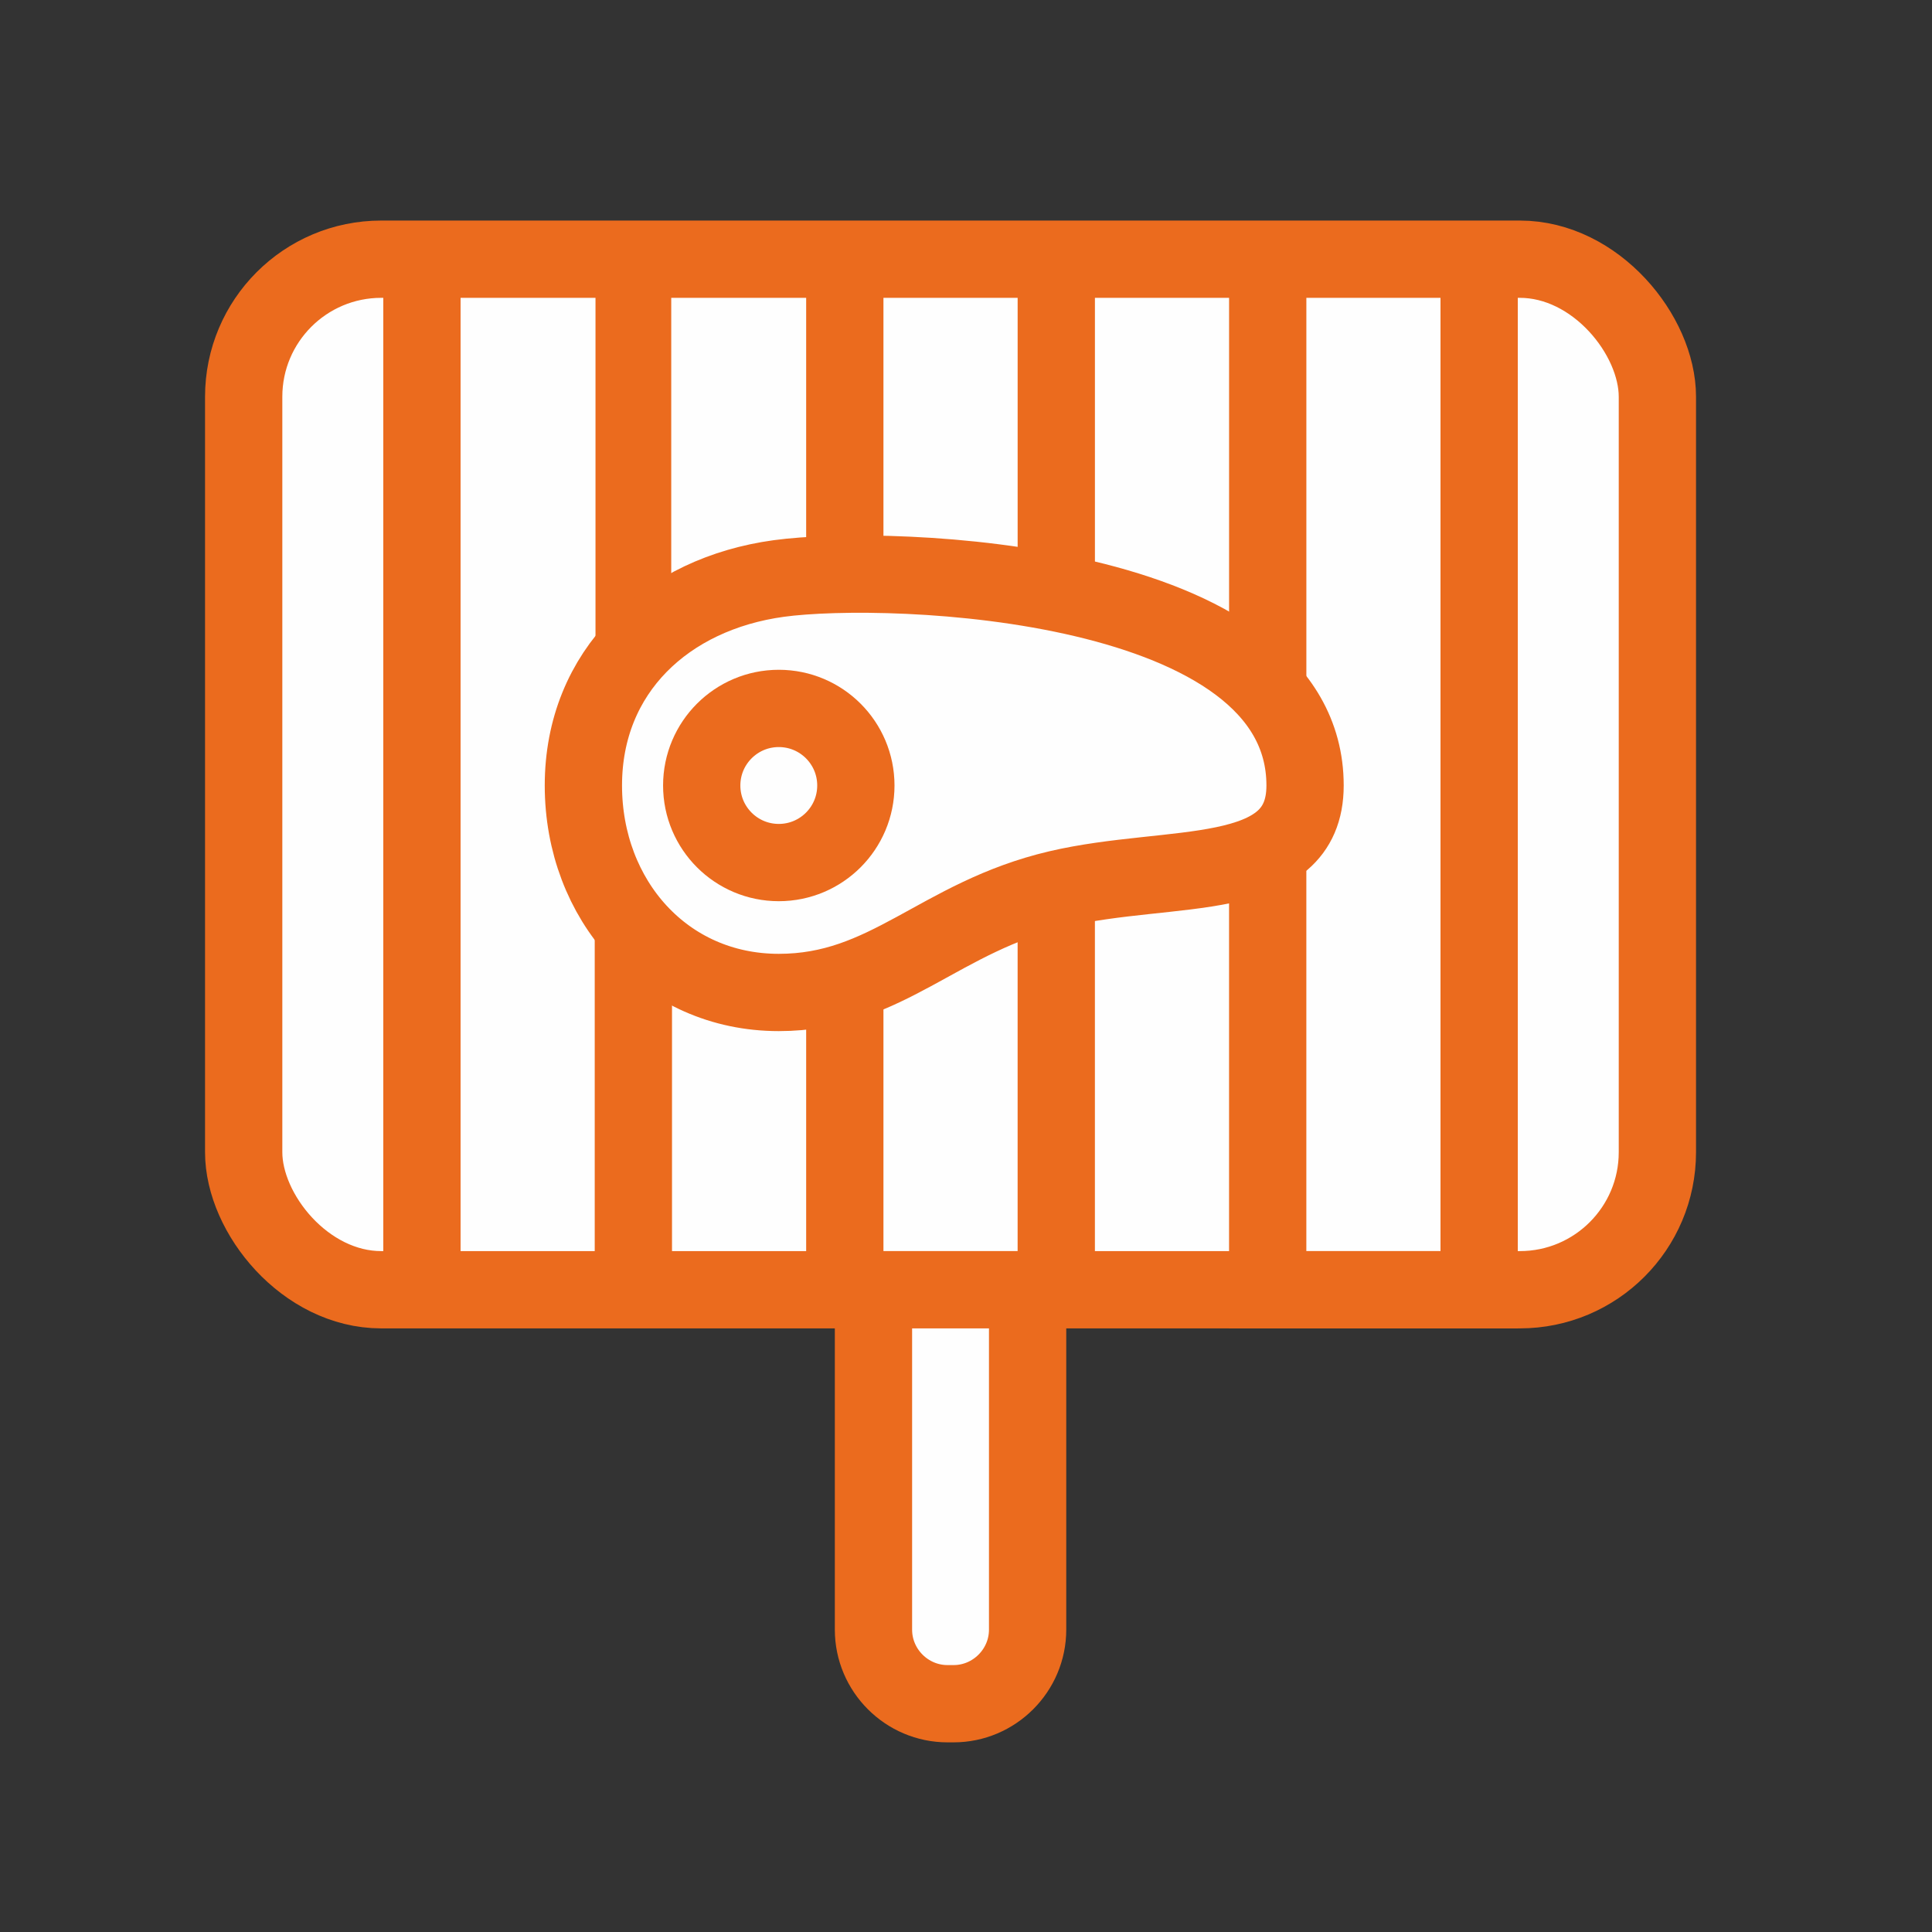
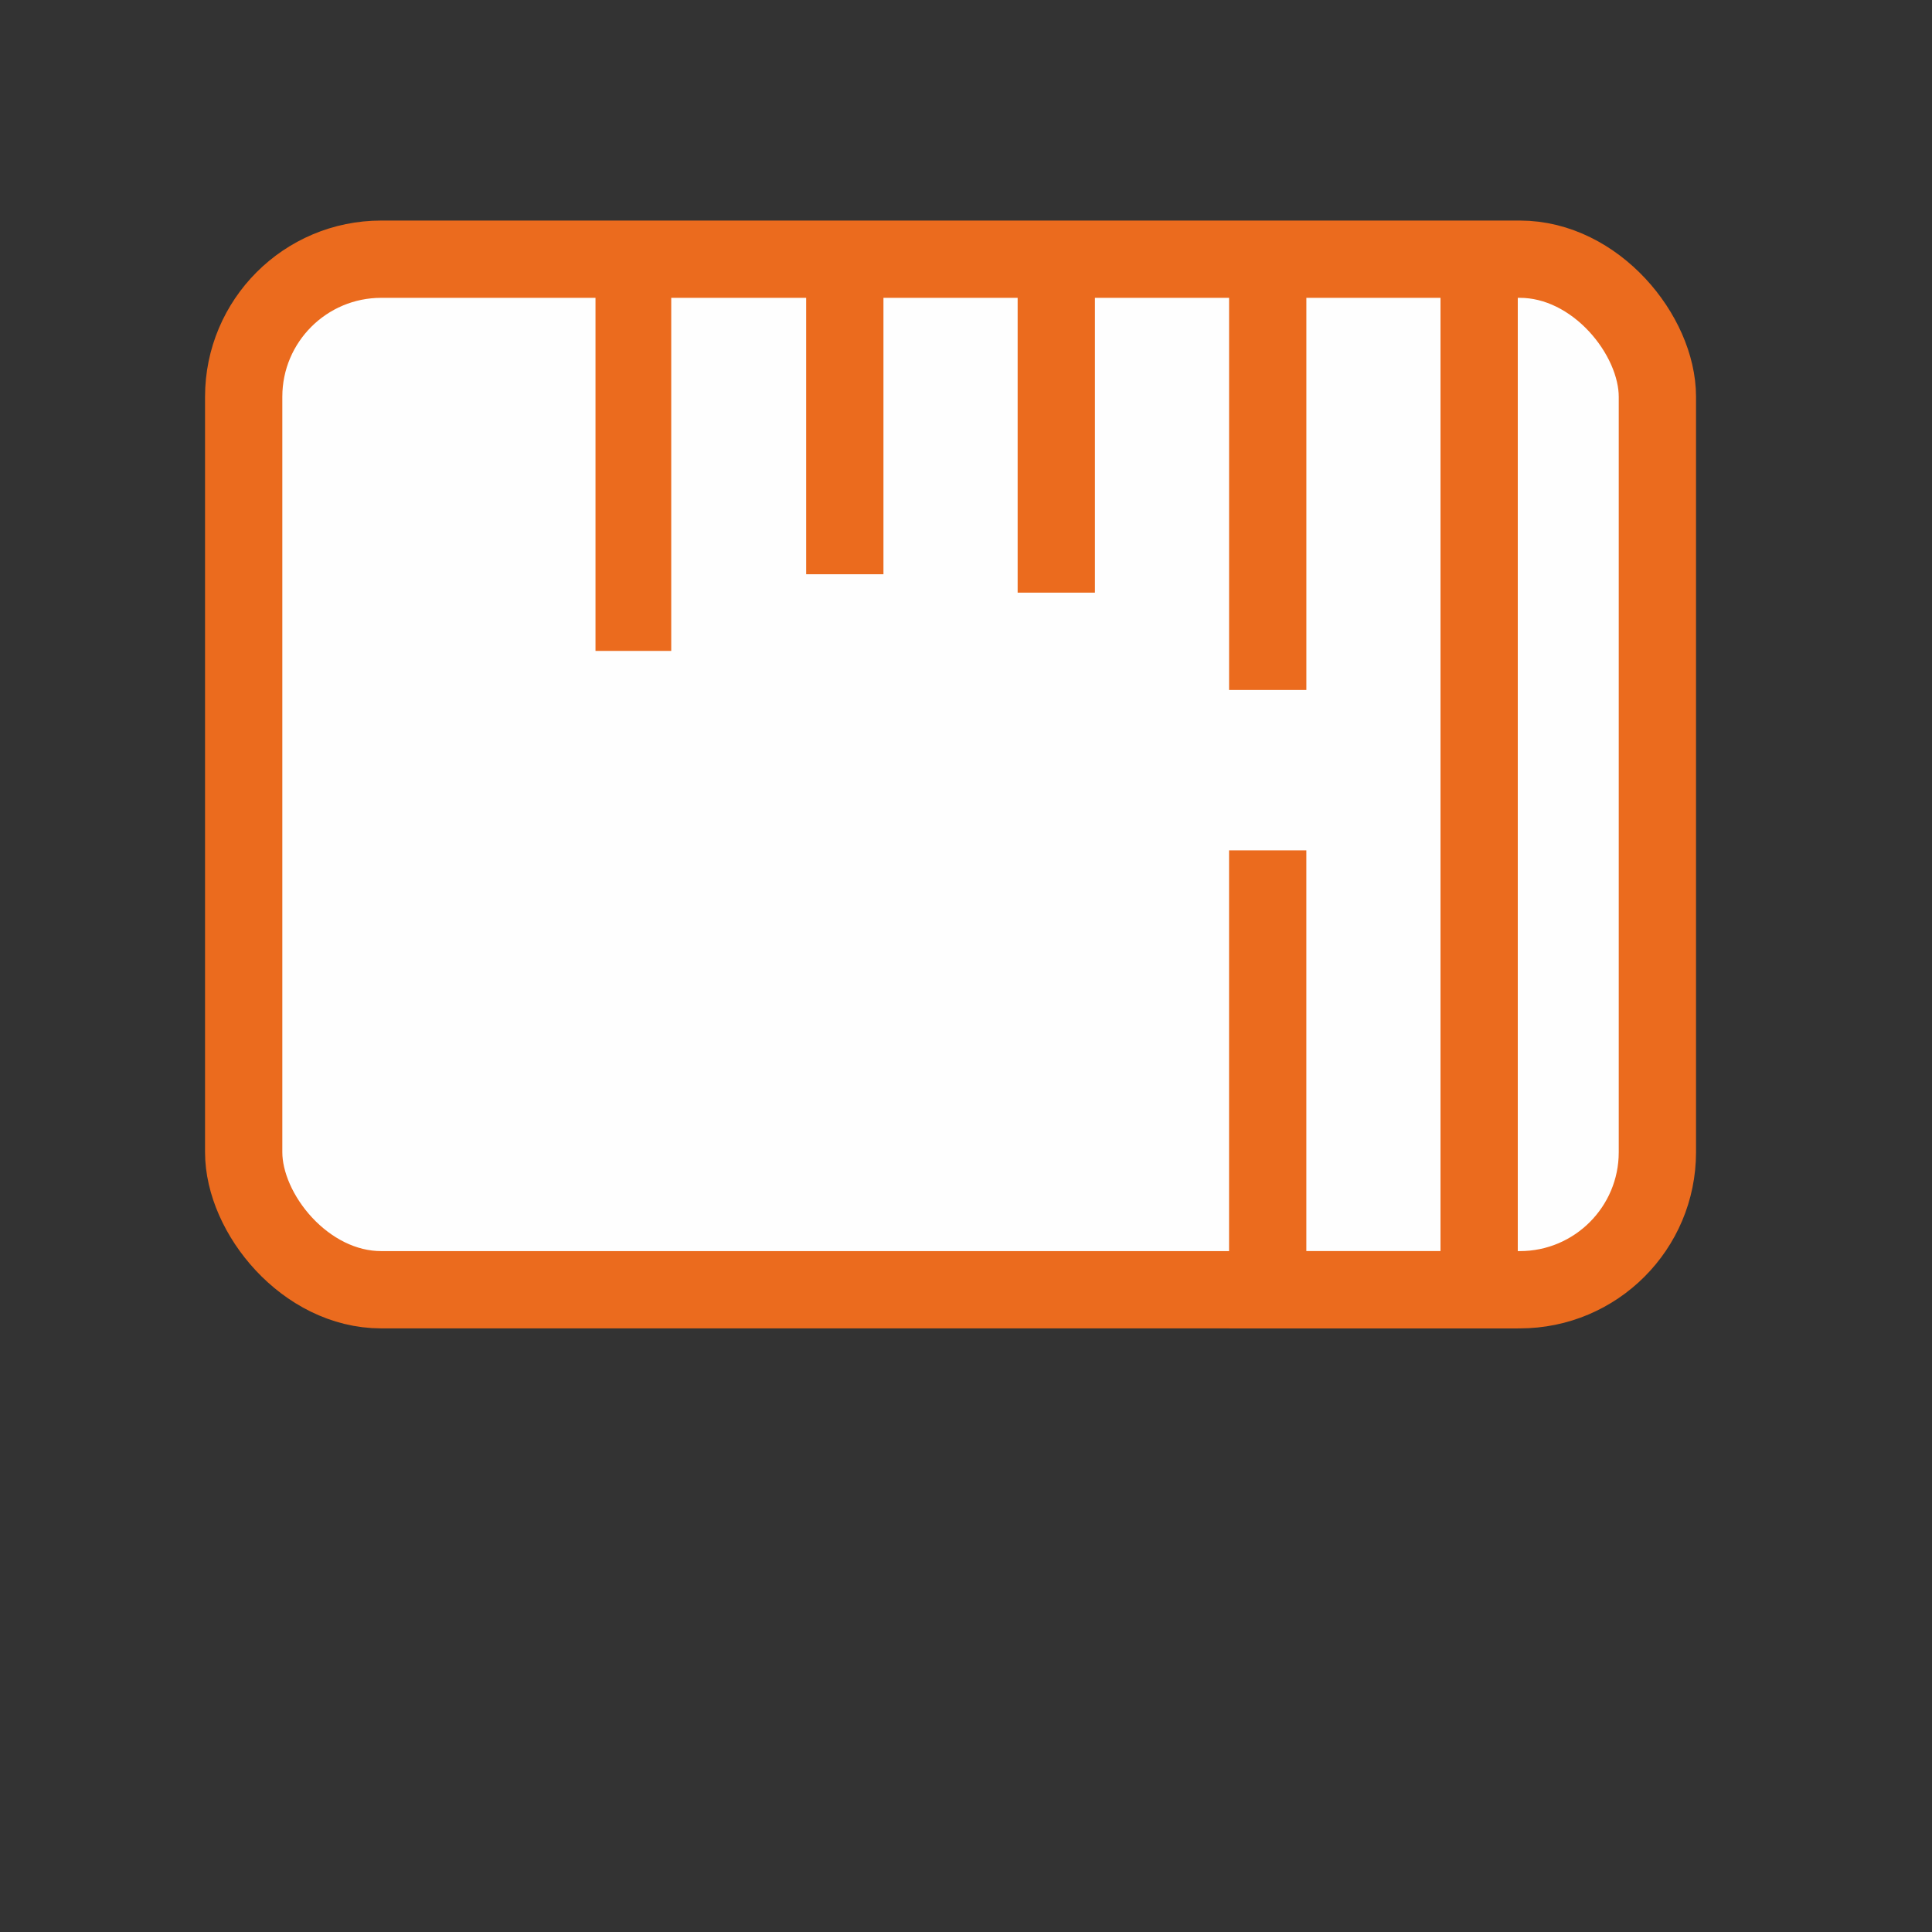
<svg xmlns="http://www.w3.org/2000/svg" xml:space="preserve" width="10mm" height="10mm" style="shape-rendering:geometricPrecision; text-rendering:geometricPrecision; image-rendering:optimizeQuality; fill-rule:evenodd; clip-rule:evenodd" viewBox="0 0 1000 1000">
  <rect x="0" y="0" width="1000" height="1000" fill="#333333" stroke="none" />
  <defs>
    <style type="text/css">  .str6 {stroke:#EB6B1E;stroke-width:40;stroke-miterlimit:22.926} .str3 {stroke:#EB6B1E;stroke-width:40;stroke-miterlimit:22.926} .str5 {stroke:#EB6B1E;stroke-width:40;stroke-miterlimit:22.926} .str4 {stroke:#EB6B1E;stroke-width:40;stroke-miterlimit:22.926} .str1 {stroke:#EB6B1E;stroke-width:40;stroke-miterlimit:22.926} .str2 {stroke:#EB6B1E;stroke-width:40;stroke-miterlimit:22.926} .str0 {stroke:#EB6B1E;stroke-width:40;stroke-miterlimit:22.926} .fil1 {fill:none} .fil0 {fill:#FEFEFE} .fil2 {fill:#EB6B1E;fill-rule:nonzero}  </style>
  </defs>
  <g id="Слой_x0020_1">
    <g id="_1358523376">
      <rect class="fil0 str0" x="126.13" y="134.16" width="731.73" height="533.41" rx="71.2" ry="71.2" />
-       <path class="fil0 str1" d="M452.11 667.57l79.78 0 0 175.93c0,21.09 -17.25,38.34 -38.34,38.34l-3.1 0c-21.1,0 -38.34,-17.25 -38.34,-38.34l0 -175.93z" />
-       <path class="fil1 str2" d="M546.72 460.33l0 207.24m-109.45 0l0 -159.05" />
-       <path class="fil1 str3" d="M327.83 479.51l0 188.06m-109.44 0l0 -533.41" />
      <path class="fil1 str4" d="M765.6 134.16l0 533.41 -66.62 0m0 0l-42.82 0 0 -227.41" />
      <g>
        <polygon class="fil2" points="347.43,134.16 347.43,336.91 308.23,336.91 308.23,134.16 " />
      </g>
      <g>
        <polygon class="fil2" points="457.27,134.16 457.27,297.23 417.27,297.23 417.27,134.16 " />
      </g>
      <g>
        <polygon class="fil2" points="566.73,134.16 566.73,306.75 526.73,306.75 526.73,134.16 " />
      </g>
      <g>
        <polygon class="fil2" points="676.17,134.16 676.17,357.13 636.17,357.13 636.17,134.16 " />
      </g>
-       <path class="fil0 str5" d="M403.1 299.43c58.03,-7.93 272.4,0 272.4,107.14 0,52.12 -69.18,39.79 -127.82,53.53 -61.89,14.49 -88.14,53.6 -144.58,53.6 -59.18,0 -101.14,-47.96 -101.14,-107.13 0,-59.17 43.1,-99.21 101.14,-107.14z" />
-       <circle class="fil0 str6" cx="403.1" cy="406.57" r="39.89" />
+       <path class="fil0 str5" d="M403.1 299.43z" />
    </g>
  </g>
</svg>